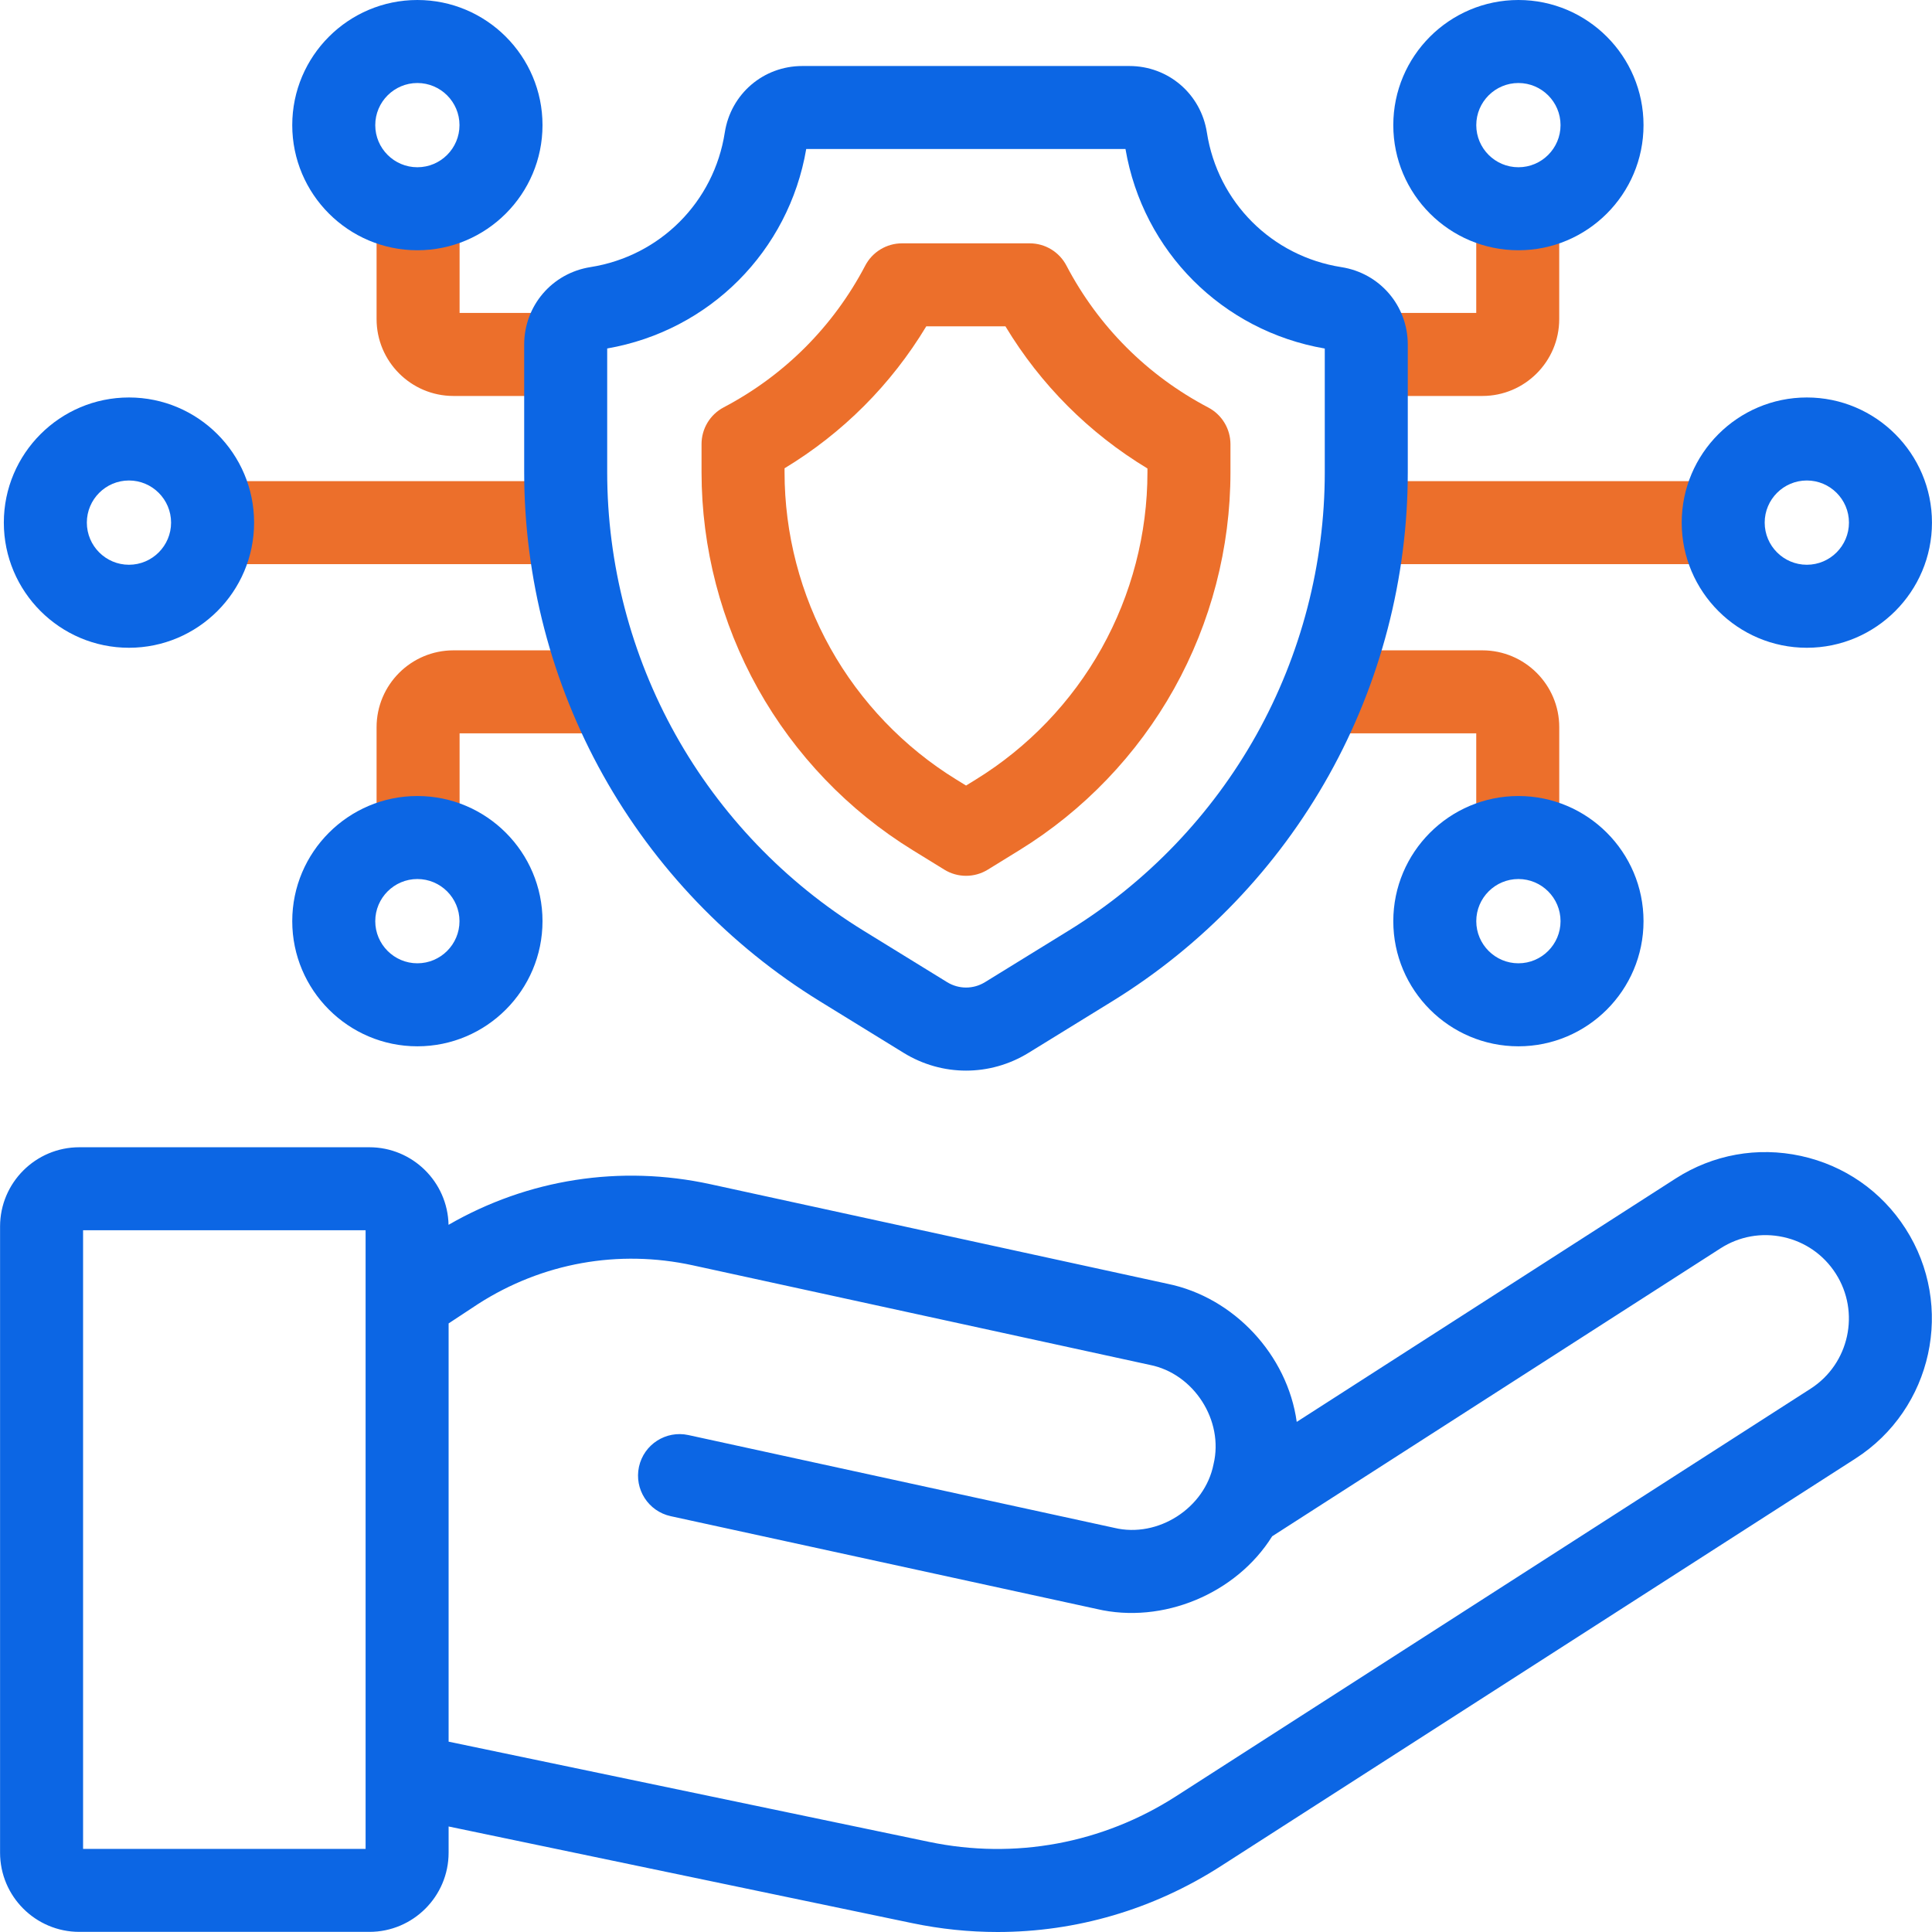
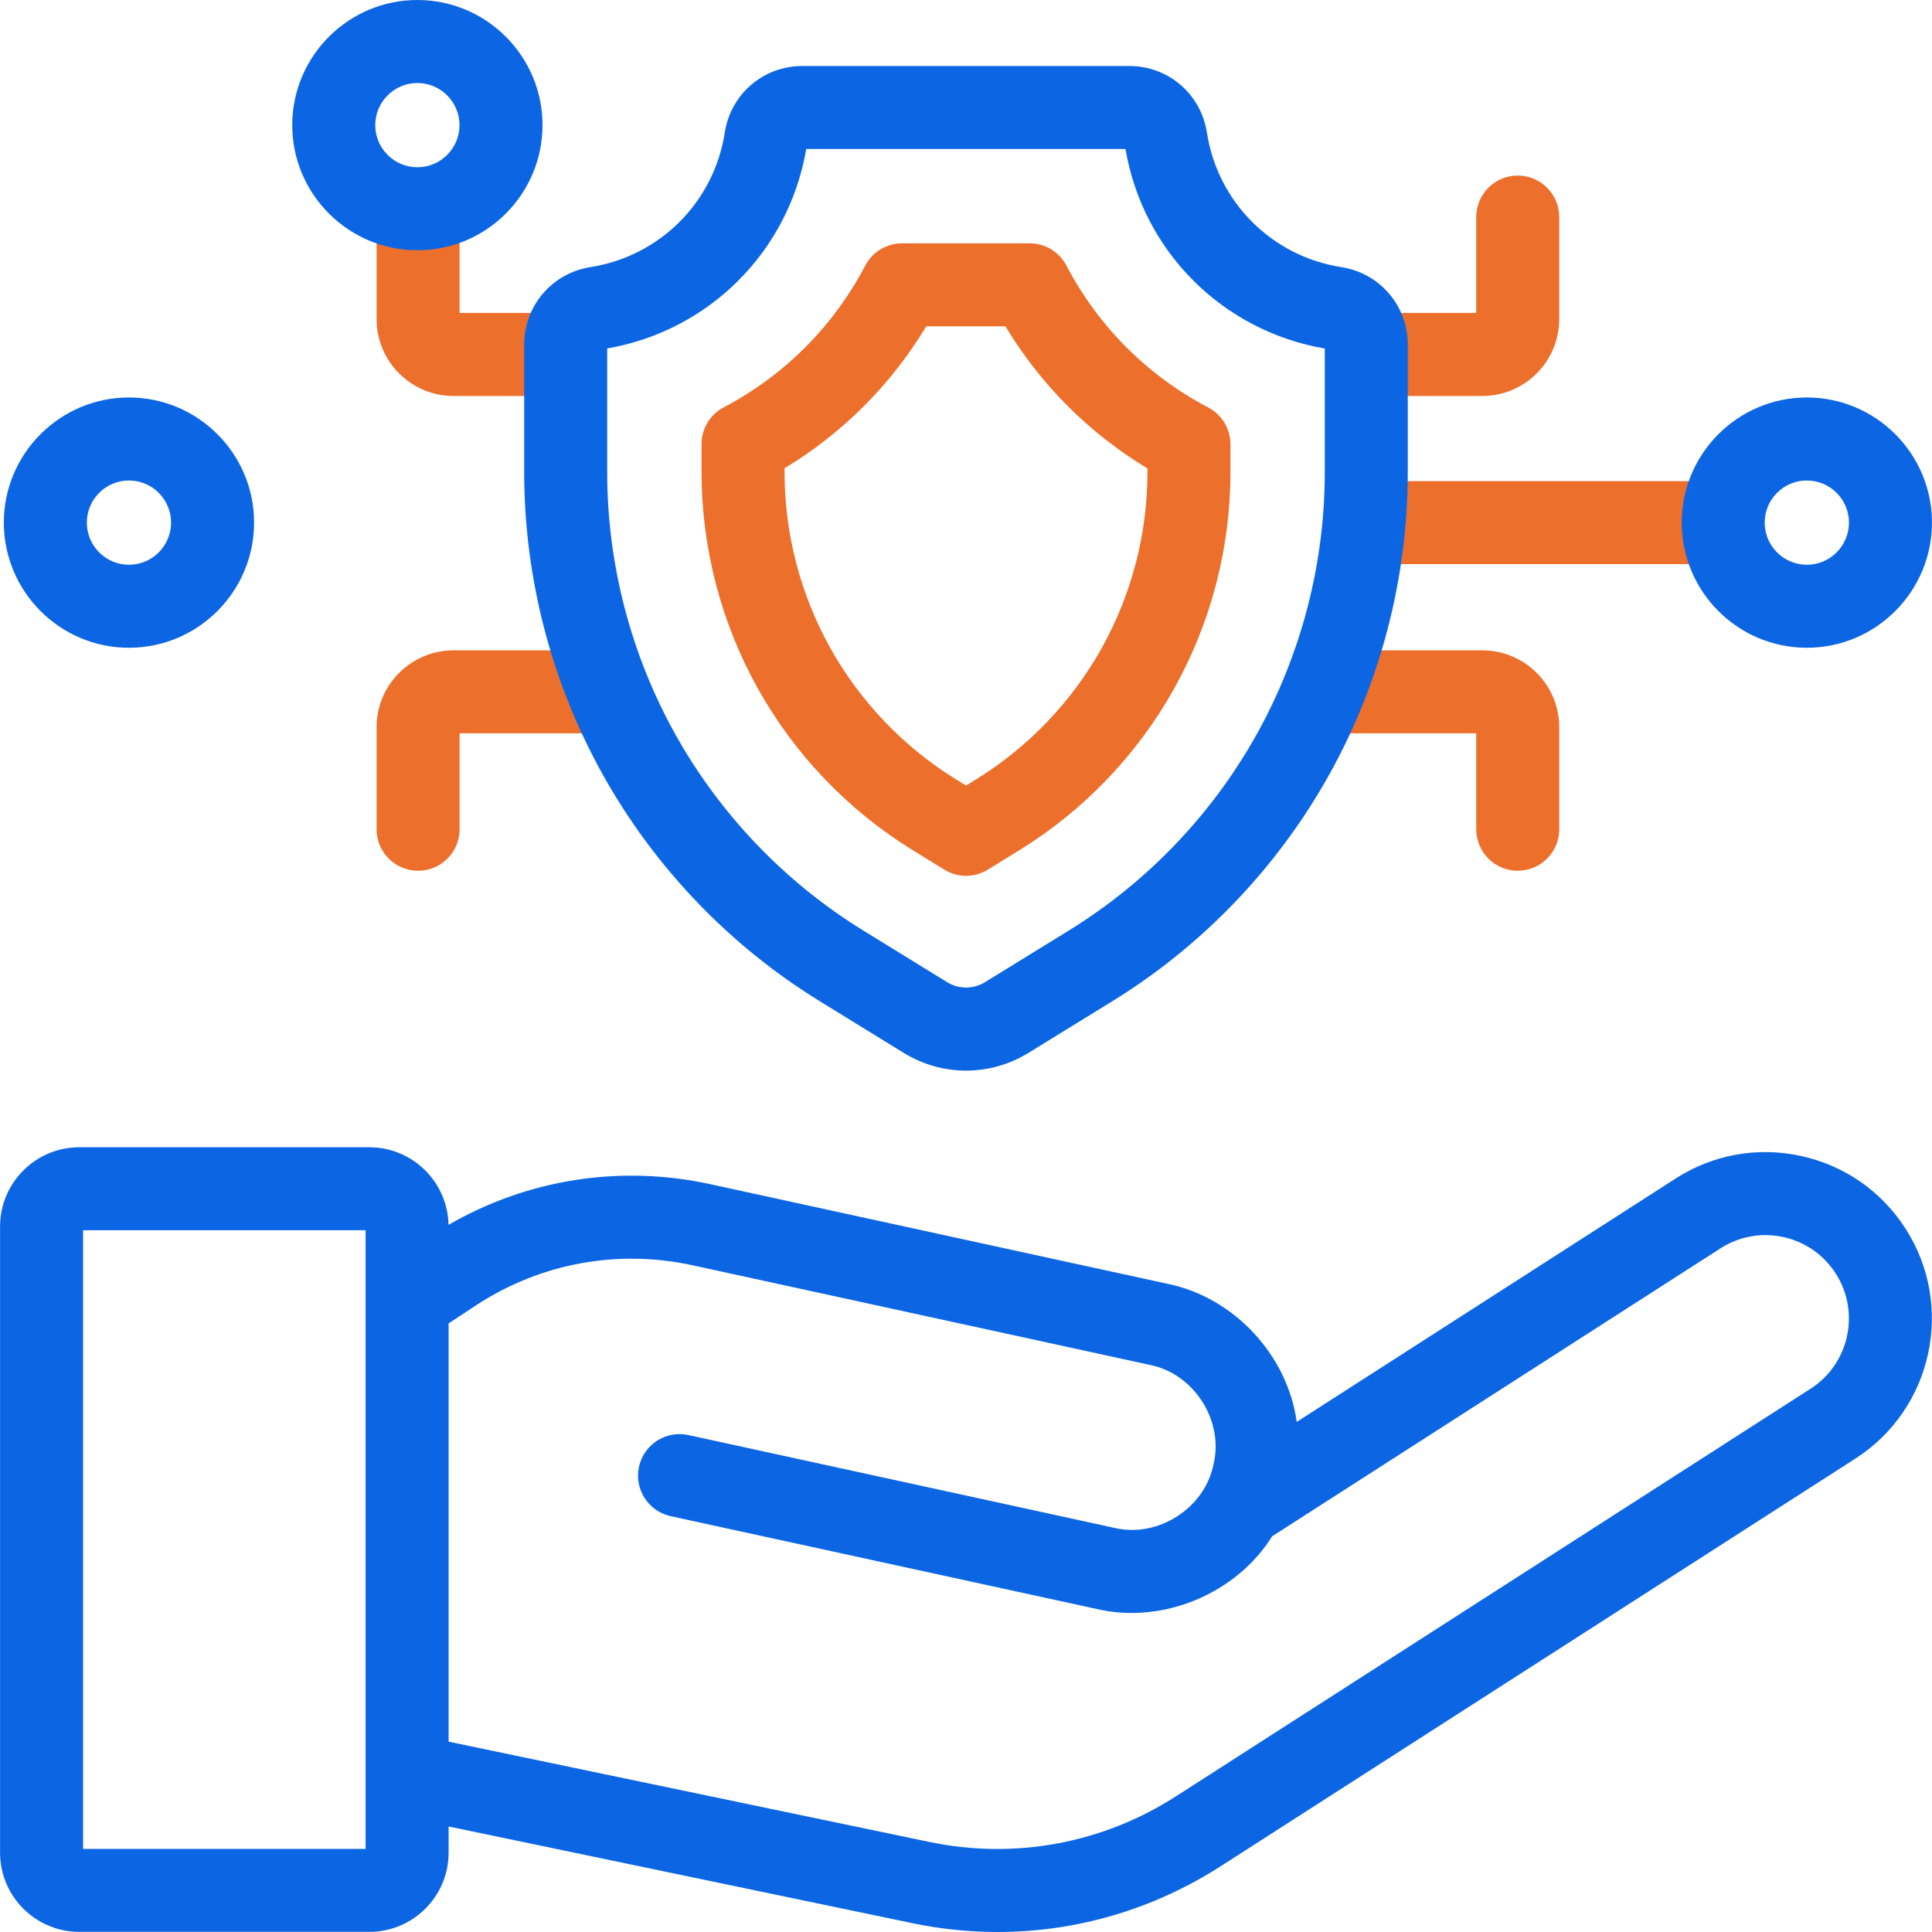
<svg xmlns="http://www.w3.org/2000/svg" width="60" height="60" viewBox="0 0 60 60" fill="none">
  <g clip-path="url(#clip0_8683_57611)">
    <path d="M14.082 12.297H17.111C17.823 12.297 18.4 11.72 18.4 11.008C18.4 10.296 17.823 9.719 17.111 9.719H14.273V6.741C14.273 6.029 13.696 5.452 12.984 5.452C12.272 5.452 11.695 6.029 11.695 6.741V9.91C11.695 11.226 12.766 12.297 14.082 12.297Z" fill="#EC6F2B" />
-     <path d="M18.804 16.231C18.804 15.519 18.227 14.942 17.515 14.942H6.975C6.263 14.942 5.686 15.519 5.686 16.231C5.686 16.942 6.263 17.52 6.975 17.52H17.515C18.227 17.52 18.804 16.942 18.804 16.231Z" fill="#EC6F2B" />
    <path d="M18.517 20.197H14.082C12.766 20.197 11.695 21.268 11.695 22.584V25.753C11.695 26.465 12.272 27.042 12.984 27.042C13.696 27.042 14.273 26.465 14.273 25.753V22.775H18.517C19.229 22.775 19.806 22.198 19.806 21.486C19.806 20.774 19.229 20.197 18.517 20.197Z" fill="#EC6F2B" />
    <path d="M42.656 12.297H46.037C47.353 12.297 48.423 11.226 48.423 9.91V6.741C48.423 6.029 47.846 5.452 47.135 5.452C46.423 5.452 45.846 6.029 45.846 6.741V9.719H42.656C41.944 9.719 41.367 10.296 41.367 11.008C41.367 11.72 41.944 12.297 42.656 12.297Z" fill="#EC6F2B" />
    <path d="M53.026 14.942H42.744C42.032 14.942 41.455 15.519 41.455 16.231C41.455 16.942 42.032 17.52 42.744 17.52H53.026C53.738 17.52 54.316 16.942 54.316 16.231C54.316 15.519 53.738 14.942 53.026 14.942Z" fill="#EC6F2B" />
    <path d="M46.037 20.197H41.738C41.026 20.197 40.449 20.774 40.449 21.486C40.449 22.198 41.026 22.775 41.738 22.775H45.846V25.753C45.846 26.465 46.423 27.042 47.135 27.042C47.847 27.042 48.424 26.465 48.424 25.753V22.584C48.424 21.268 47.353 20.197 46.037 20.197Z" fill="#EC6F2B" />
    <path d="M37.523 12.655C35.633 11.663 34.11 10.139 33.119 8.248C32.897 7.823 32.457 7.557 31.978 7.557H28.013C27.534 7.557 27.094 7.823 26.871 8.248C25.882 10.136 24.362 11.658 22.476 12.65C22.052 12.873 21.787 13.312 21.787 13.791V14.665C21.787 17.013 22.393 19.338 23.538 21.388C24.684 23.438 26.346 25.173 28.347 26.404L29.326 27.007C29.533 27.135 29.767 27.199 30.002 27.199C30.236 27.199 30.471 27.135 30.678 27.007L31.655 26.405C33.655 25.174 35.317 23.439 36.462 21.389C37.607 19.339 38.213 17.015 38.213 14.667V13.796C38.213 13.317 37.947 12.878 37.523 12.655ZM35.635 14.667C35.635 16.576 35.143 18.465 34.212 20.132C33.281 21.799 31.929 23.209 30.303 24.21L30.002 24.396L29.698 24.209C29.698 24.209 29.698 24.209 29.698 24.209C28.072 23.208 26.72 21.797 25.789 20.131C24.857 18.464 24.365 16.574 24.365 14.665V14.543C26.173 13.449 27.675 11.945 28.766 10.135H31.225C32.318 11.948 33.823 13.454 35.635 14.549V14.667H35.635Z" fill="#EC6F2B" />
    <path d="M55.93 35.899C54.582 35.605 53.199 35.854 52.038 36.6L40.271 44.158C39.984 42.082 38.322 40.289 36.258 39.869L22.064 36.777C19.263 36.167 16.396 36.615 13.93 38.038C13.902 36.705 12.811 35.629 11.471 35.629H2.463C1.106 35.629 0.002 36.733 0.002 38.09V57.536C0.002 58.893 1.106 59.996 2.463 59.996H11.472C12.828 59.996 13.932 58.893 13.932 57.536V56.723L28.33 59.725C29.212 59.909 30.099 60 30.98 60C33.42 60 35.815 59.303 37.913 57.955L57.623 45.297C60.02 43.757 60.718 40.553 59.178 38.156C58.433 36.994 57.279 36.193 55.93 35.899ZM11.354 57.419H2.58V38.207H11.354V57.419ZM56.23 43.127L36.52 55.786C34.236 57.253 31.514 57.756 28.857 57.202L13.932 54.089V41.1L14.853 40.493C16.842 39.218 19.208 38.793 21.516 39.296L35.709 42.388C37.076 42.657 38.013 44.116 37.688 45.47C37.42 46.836 35.961 47.774 34.607 47.449L21.378 44.567C20.683 44.416 19.996 44.856 19.844 45.552C19.693 46.248 20.134 46.934 20.829 47.086L34.058 49.968C36.106 50.45 38.394 49.496 39.508 47.711L53.431 38.769C54.013 38.395 54.706 38.271 55.382 38.418C56.057 38.565 56.636 38.967 57.009 39.549C57.781 40.75 57.431 42.356 56.23 43.127Z" fill="#0C66E4" />
    <path d="M12.962 7.772C15.105 7.772 16.848 6.029 16.848 3.886C16.848 1.743 15.105 0 12.962 0C10.819 0 9.076 1.743 9.076 3.886C9.076 6.029 10.819 7.772 12.962 7.772ZM12.962 2.578C13.683 2.578 14.27 3.165 14.27 3.886C14.27 4.608 13.683 5.194 12.962 5.194C12.241 5.194 11.654 4.608 11.654 3.886C11.654 3.165 12.241 2.578 12.962 2.578Z" fill="#0C66E4" />
-     <path d="M12.962 32.494C15.105 32.494 16.848 30.75 16.848 28.607C16.848 26.465 15.105 24.721 12.962 24.721C10.819 24.721 9.076 26.465 9.076 28.607C9.076 30.75 10.819 32.494 12.962 32.494ZM12.962 27.299C13.683 27.299 14.27 27.886 14.27 28.608C14.27 29.329 13.683 29.916 12.962 29.916C12.241 29.916 11.654 29.329 11.654 28.608C11.654 27.886 12.241 27.299 12.962 27.299Z" fill="#0C66E4" />
    <path d="M4.005 20.117C6.148 20.117 7.891 18.373 7.891 16.23C7.891 14.088 6.148 12.344 4.005 12.344C1.862 12.344 0.119 14.088 0.119 16.23C0.119 18.373 1.862 20.117 4.005 20.117ZM4.005 14.922C4.726 14.922 5.313 15.509 5.313 16.23C5.313 16.952 4.726 17.539 4.005 17.539C3.284 17.539 2.697 16.952 2.697 16.23C2.697 15.509 3.284 14.922 4.005 14.922Z" fill="#0C66E4" />
-     <path d="M47.156 7.772C49.298 7.772 51.041 6.029 51.041 3.886C51.041 1.743 49.298 0 47.156 0C45.013 0 43.27 1.743 43.27 3.886C43.27 6.029 45.013 7.772 47.156 7.772ZM47.156 2.578C47.877 2.578 48.464 3.165 48.464 3.886C48.464 4.608 47.877 5.194 47.156 5.194C46.434 5.194 45.847 4.608 45.847 3.886C45.847 3.165 46.434 2.578 47.156 2.578Z" fill="#0C66E4" />
-     <path d="M47.156 24.721C45.013 24.721 43.27 26.465 43.27 28.608C43.27 30.75 45.013 32.494 47.156 32.494C49.298 32.494 51.041 30.75 51.041 28.608C51.041 26.465 49.298 24.721 47.156 24.721ZM47.156 29.916C46.434 29.916 45.847 29.329 45.847 28.608C45.847 27.886 46.434 27.299 47.156 27.299C47.877 27.299 48.464 27.886 48.464 28.608C48.464 29.329 47.877 29.916 47.156 29.916Z" fill="#0C66E4" />
    <path d="M56.113 20.117C58.255 20.117 59.999 18.373 59.999 16.23C59.999 14.088 58.255 12.344 56.113 12.344C53.97 12.344 52.227 14.088 52.227 16.23C52.227 18.373 53.97 20.117 56.113 20.117ZM56.113 14.922C56.834 14.922 57.421 15.509 57.421 16.23C57.421 16.952 56.834 17.539 56.113 17.539C55.391 17.539 54.804 16.952 54.804 16.23C54.804 15.509 55.391 14.922 56.113 14.922Z" fill="#0C66E4" />
    <path d="M16.279 14.665C16.279 17.951 17.127 21.205 18.73 24.074C20.333 26.943 22.66 29.371 25.459 31.094L28.063 32.697C28.661 33.065 29.331 33.249 30.002 33.249C30.673 33.249 31.343 33.065 31.942 32.697L34.543 31.095C37.342 29.371 39.668 26.944 41.27 24.075C42.873 21.206 43.72 17.953 43.72 14.667V10.702C43.72 9.495 42.853 8.483 41.658 8.296C39.495 7.958 37.817 6.277 37.481 4.115C37.295 2.918 36.283 2.05 35.074 2.05H24.916C23.707 2.05 22.695 2.918 22.509 4.115C22.174 6.275 20.498 7.954 18.338 8.295C17.145 8.483 16.279 9.495 16.279 10.701L16.279 14.665ZM18.857 10.822C22.032 10.271 24.495 7.803 25.038 4.628H34.953C35.496 7.807 37.962 10.276 41.142 10.824V14.667C41.142 17.514 40.408 20.332 39.02 22.818C37.631 25.303 35.616 27.406 33.191 28.899L30.59 30.502C30.227 30.725 29.777 30.725 29.414 30.502L26.811 28.899C24.386 27.406 22.369 25.303 20.98 22.817C19.591 20.331 18.857 17.512 18.857 14.665V10.822Z" fill="#0C66E4" />
  </g>
  <defs>
    <clipPath id="clip0_8683_57611">
      <rect width="60" height="60" fill="white" />
    </clipPath>
  </defs>
</svg>